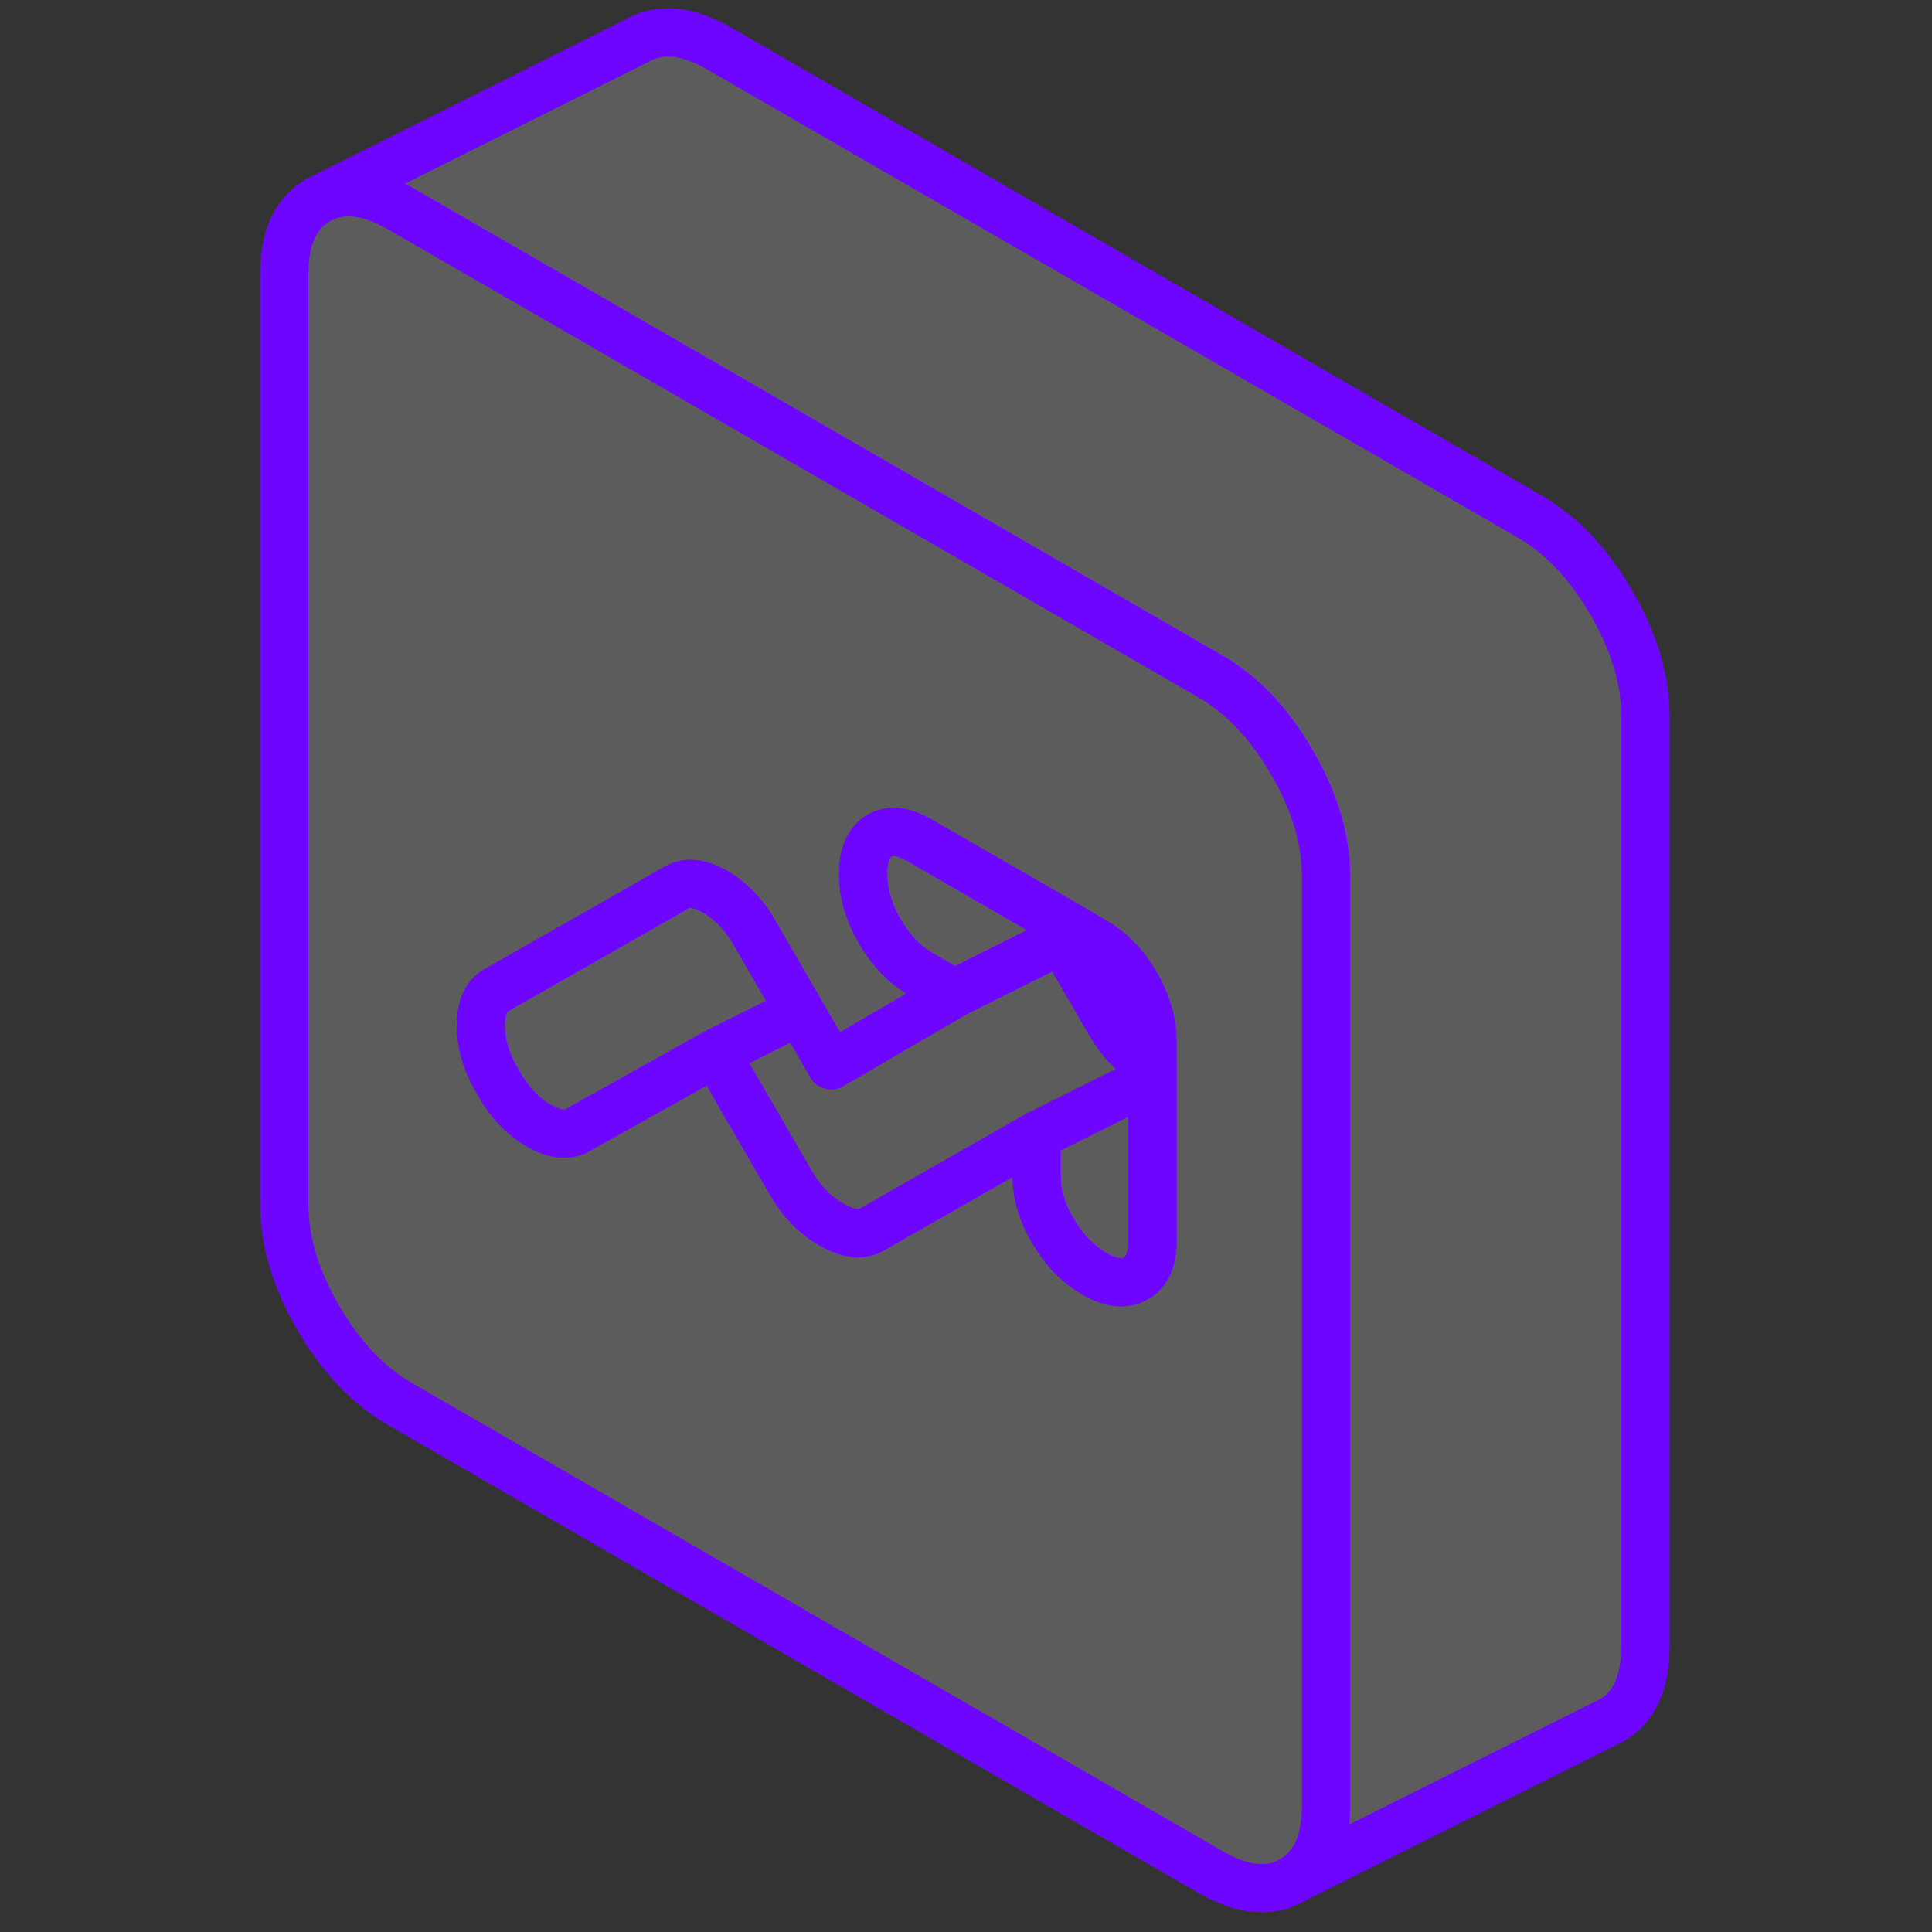
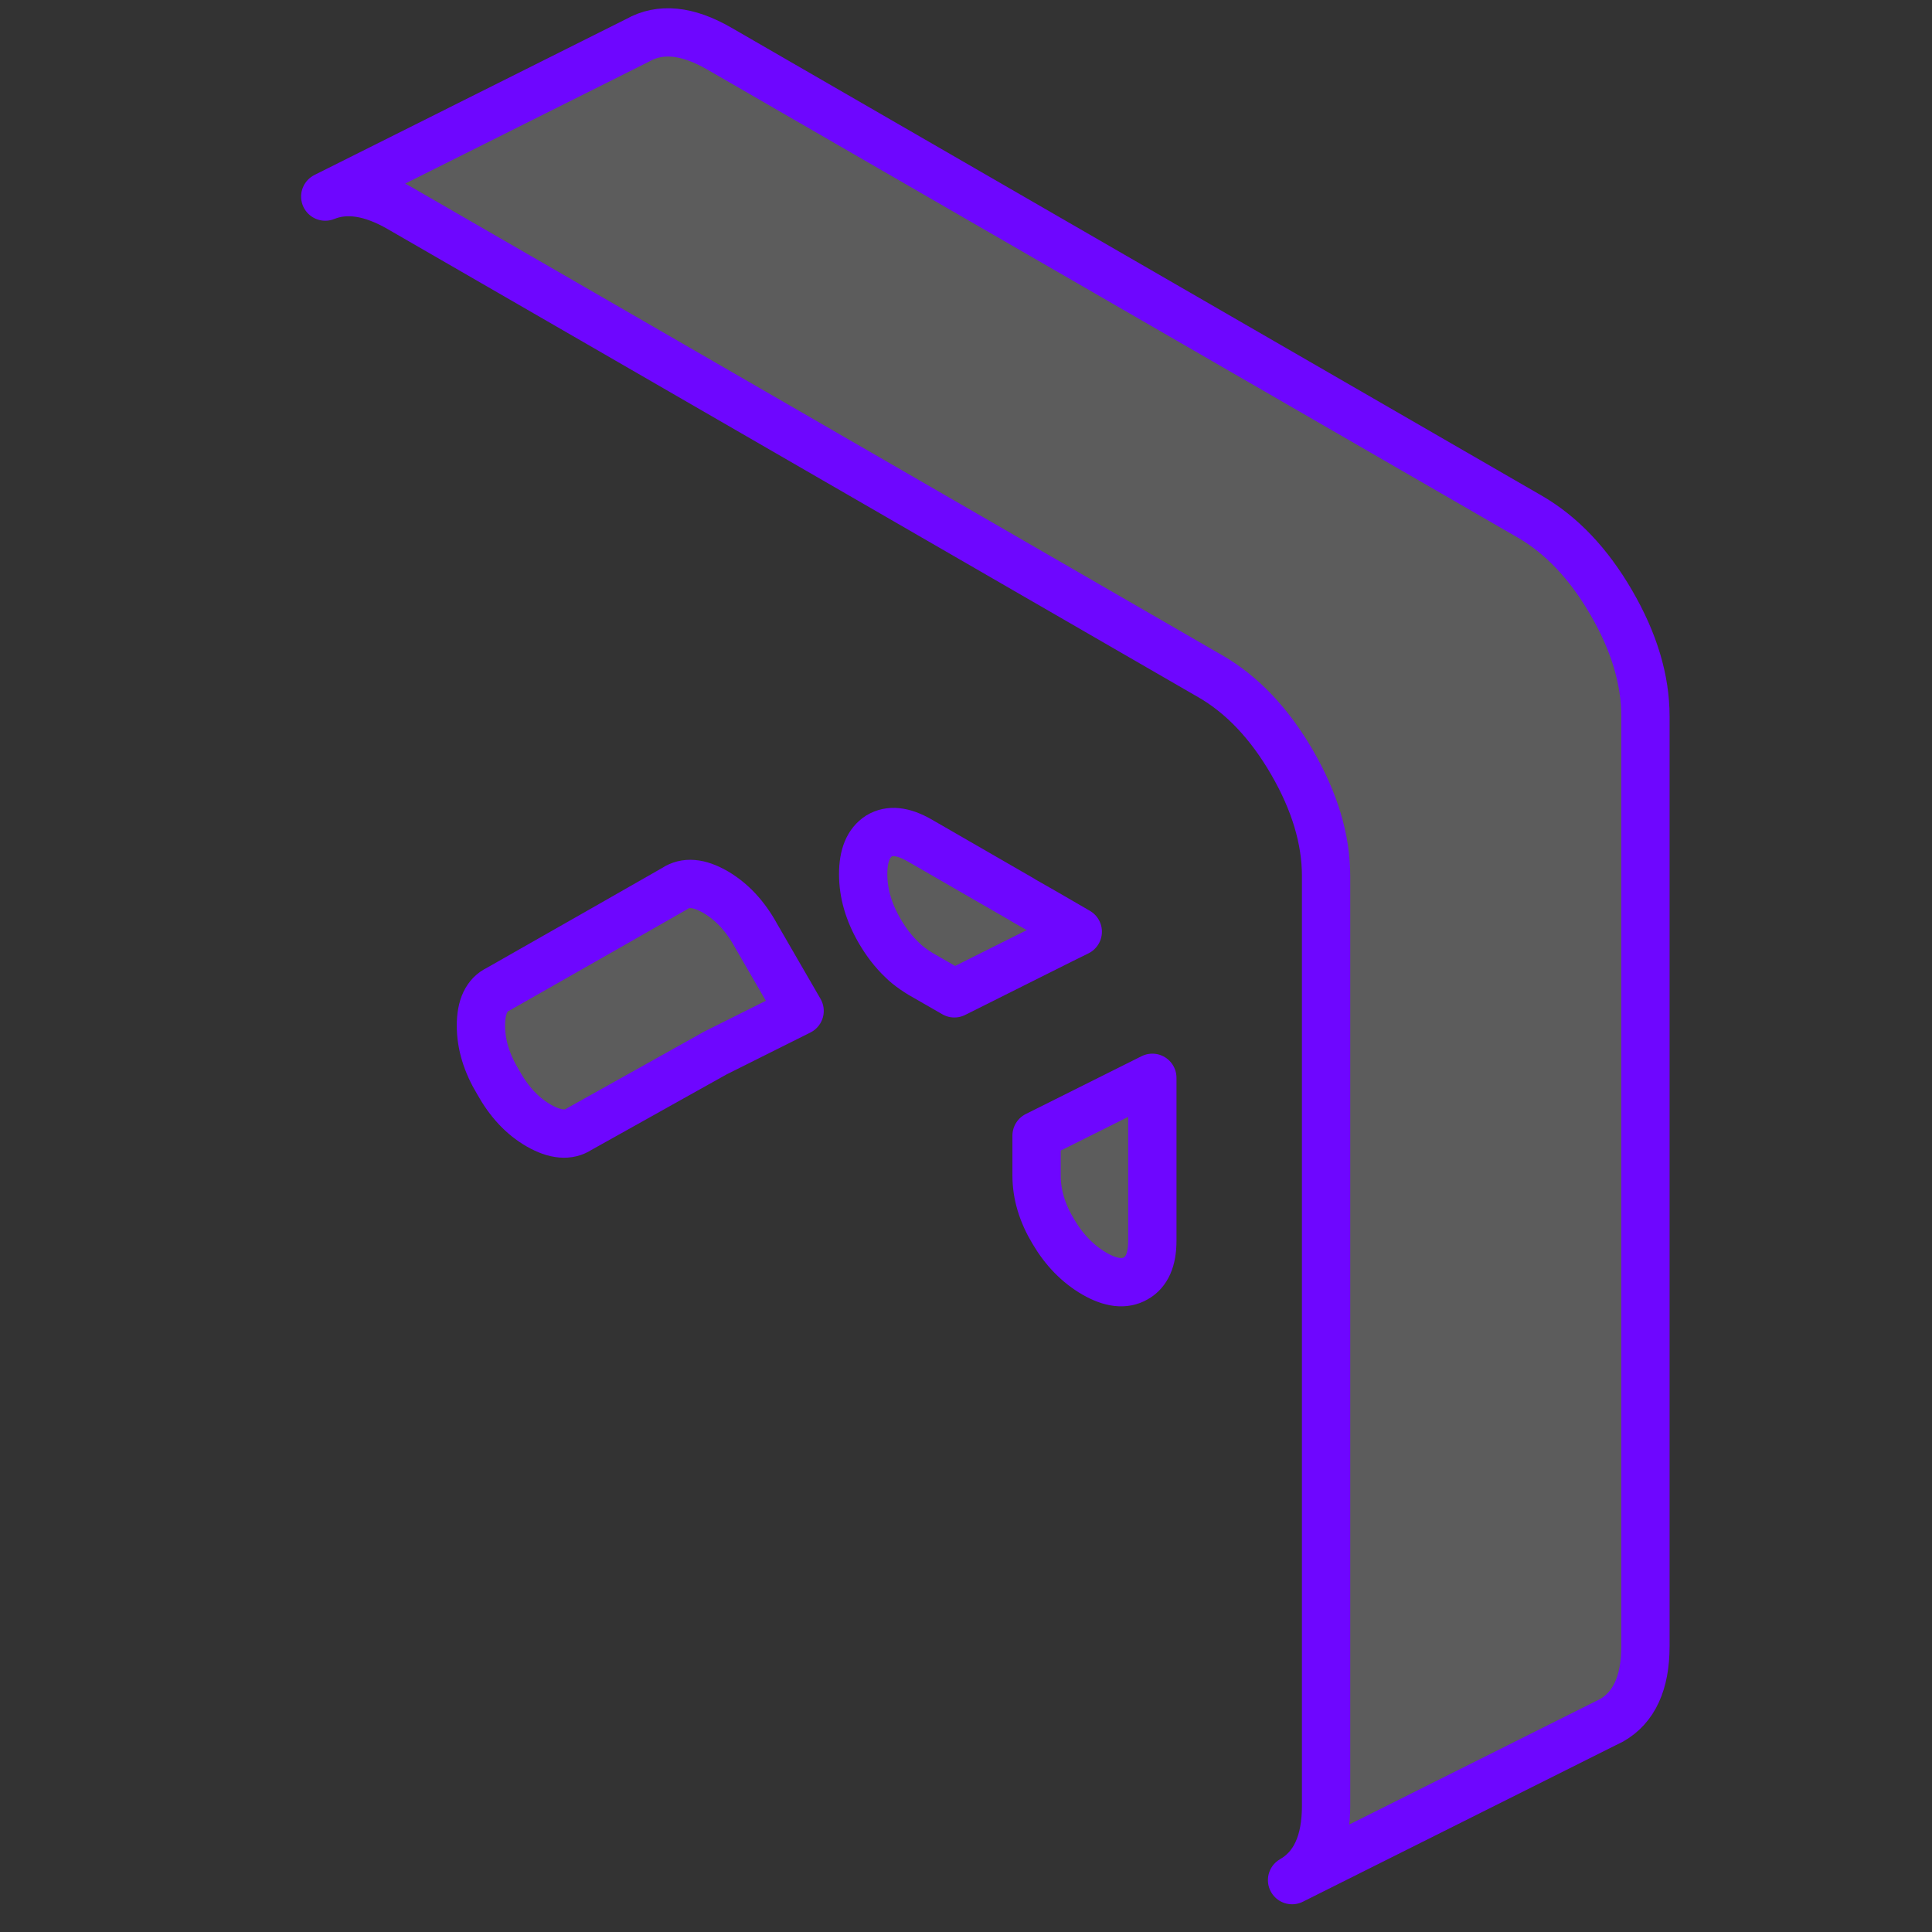
<svg xmlns="http://www.w3.org/2000/svg" width="40" height="40" viewBox="0 0 40 40" fill="none">
  <rect x="0" y="0" width="40" height="40" fill="#333333" stroke="none" />
-   <path d="M23.822 22.047C23.481 21.852 23.204 21.564 22.982 21.184L21.98 19.455L19.759 20.566L17.21 22.053L16.559 20.93L14.813 21.802L16.371 24.49C16.592 24.87 16.87 25.158 17.21 25.353C17.551 25.548 17.832 25.584 18.05 25.458L21.465 23.511L23.861 22.315V22.067C23.861 22.067 23.835 22.053 23.822 22.047Z" fill="white" fill-opacity="0.2" stroke="#6E06FF" stroke-linecap="round" stroke-linejoin="round" />
-   <path d="M26.754 15.786C26.285 14.976 25.72 14.381 25.062 14.001L24.956 13.941L12.496 6.744L8.281 4.311C7.693 3.971 7.177 3.892 6.738 4.07L6.589 4.143C6.12 4.411 5.885 4.923 5.885 5.68V24.933C5.885 25.69 6.12 26.473 6.589 27.283C7.058 28.093 7.624 28.688 8.281 29.068L25.062 38.758C25.72 39.138 26.285 39.194 26.754 38.926C27.224 38.659 27.458 38.146 27.458 37.389V18.136C27.458 17.379 27.224 16.596 26.754 15.786ZM23.862 25.687C23.862 26.077 23.749 26.338 23.518 26.467C23.29 26.599 23.005 26.566 22.665 26.371C22.324 26.173 22.04 25.885 21.812 25.498C21.581 25.115 21.465 24.728 21.465 24.338V23.511L18.05 25.459C17.832 25.584 17.551 25.548 17.21 25.353C16.87 25.158 16.592 24.87 16.371 24.49L14.814 21.802L12.731 22.966L11.997 23.376C11.779 23.521 11.498 23.498 11.158 23.303C10.817 23.108 10.539 22.807 10.318 22.407C10.08 22.014 9.961 21.624 9.961 21.234C9.961 20.844 10.08 20.592 10.318 20.48L12.496 19.24L13.974 18.397C14.196 18.249 14.473 18.272 14.814 18.467C15.154 18.665 15.432 18.963 15.653 19.366L16.559 20.93L17.21 22.054L19.759 20.566L19.068 20.169C18.969 20.11 18.873 20.044 18.784 19.971C18.748 19.941 18.711 19.908 18.675 19.872C18.503 19.71 18.351 19.511 18.215 19.28C17.984 18.883 17.872 18.49 17.872 18.1C17.872 17.71 17.981 17.449 18.199 17.31C18.42 17.174 18.698 17.204 19.038 17.399L21.164 18.625L21.177 18.635L21.67 18.916L22.315 19.29L22.665 19.492C23.005 19.69 23.29 19.984 23.518 20.381C23.749 20.777 23.862 21.171 23.862 21.561V25.687Z" fill="white" fill-opacity="0.2" stroke="#6E06FF" stroke-linecap="round" stroke-linejoin="round" />
  <path d="M23.858 22.315V25.687C23.858 26.077 23.745 26.338 23.514 26.467C23.286 26.599 23.001 26.566 22.661 26.371C22.32 26.173 22.036 25.885 21.808 25.498C21.577 25.115 21.461 24.728 21.461 24.338V23.512L23.858 22.315Z" fill="white" fill-opacity="0.2" stroke="#6E06FF" stroke-linecap="round" stroke-linejoin="round" />
  <path d="M22.314 19.29L21.98 19.455L19.759 20.566L19.068 20.169C18.969 20.109 18.873 20.043 18.784 19.971C18.747 19.941 18.711 19.908 18.674 19.871C18.503 19.709 18.35 19.511 18.215 19.28C17.983 18.883 17.871 18.49 17.871 18.099C17.871 17.709 17.98 17.448 18.198 17.309C18.42 17.174 18.698 17.204 19.038 17.399L21.164 18.625L21.177 18.635L21.669 18.916L22.314 19.29Z" fill="white" fill-opacity="0.2" stroke="#6E06FF" stroke-linecap="round" stroke-linejoin="round" />
  <path d="M16.555 20.93L14.81 21.802L12.727 22.966L11.993 23.376C11.775 23.521 11.494 23.498 11.154 23.303C10.813 23.108 10.536 22.807 10.314 22.407C10.076 22.014 9.957 21.624 9.957 21.234C9.957 20.844 10.076 20.592 10.314 20.48L12.493 19.24L13.97 18.397C14.192 18.249 14.469 18.272 14.81 18.467C15.15 18.665 15.428 18.963 15.65 19.366L16.555 20.93Z" fill="white" fill-opacity="0.2" stroke="#6E06FF" stroke-linecap="round" stroke-linejoin="round" />
  <path d="M34.067 14.83V34.083C34.067 34.84 33.832 35.353 33.362 35.62L33.214 35.693L26.751 38.926C27.22 38.658 27.455 38.146 27.455 37.389V18.136C27.455 17.379 27.22 16.596 26.751 15.786C26.282 14.976 25.716 14.381 25.058 14.001L24.953 13.941L12.493 6.744L8.278 4.311C7.69 3.971 7.174 3.891 6.734 4.07L13.197 0.837C13.667 0.569 14.232 0.625 14.89 1.005L31.67 10.695C32.328 11.075 32.893 11.67 33.362 12.48C33.832 13.29 34.067 14.073 34.067 14.83Z" fill="white" fill-opacity="0.2" stroke="#6E06FF" stroke-linecap="round" stroke-linejoin="round" />
</svg>